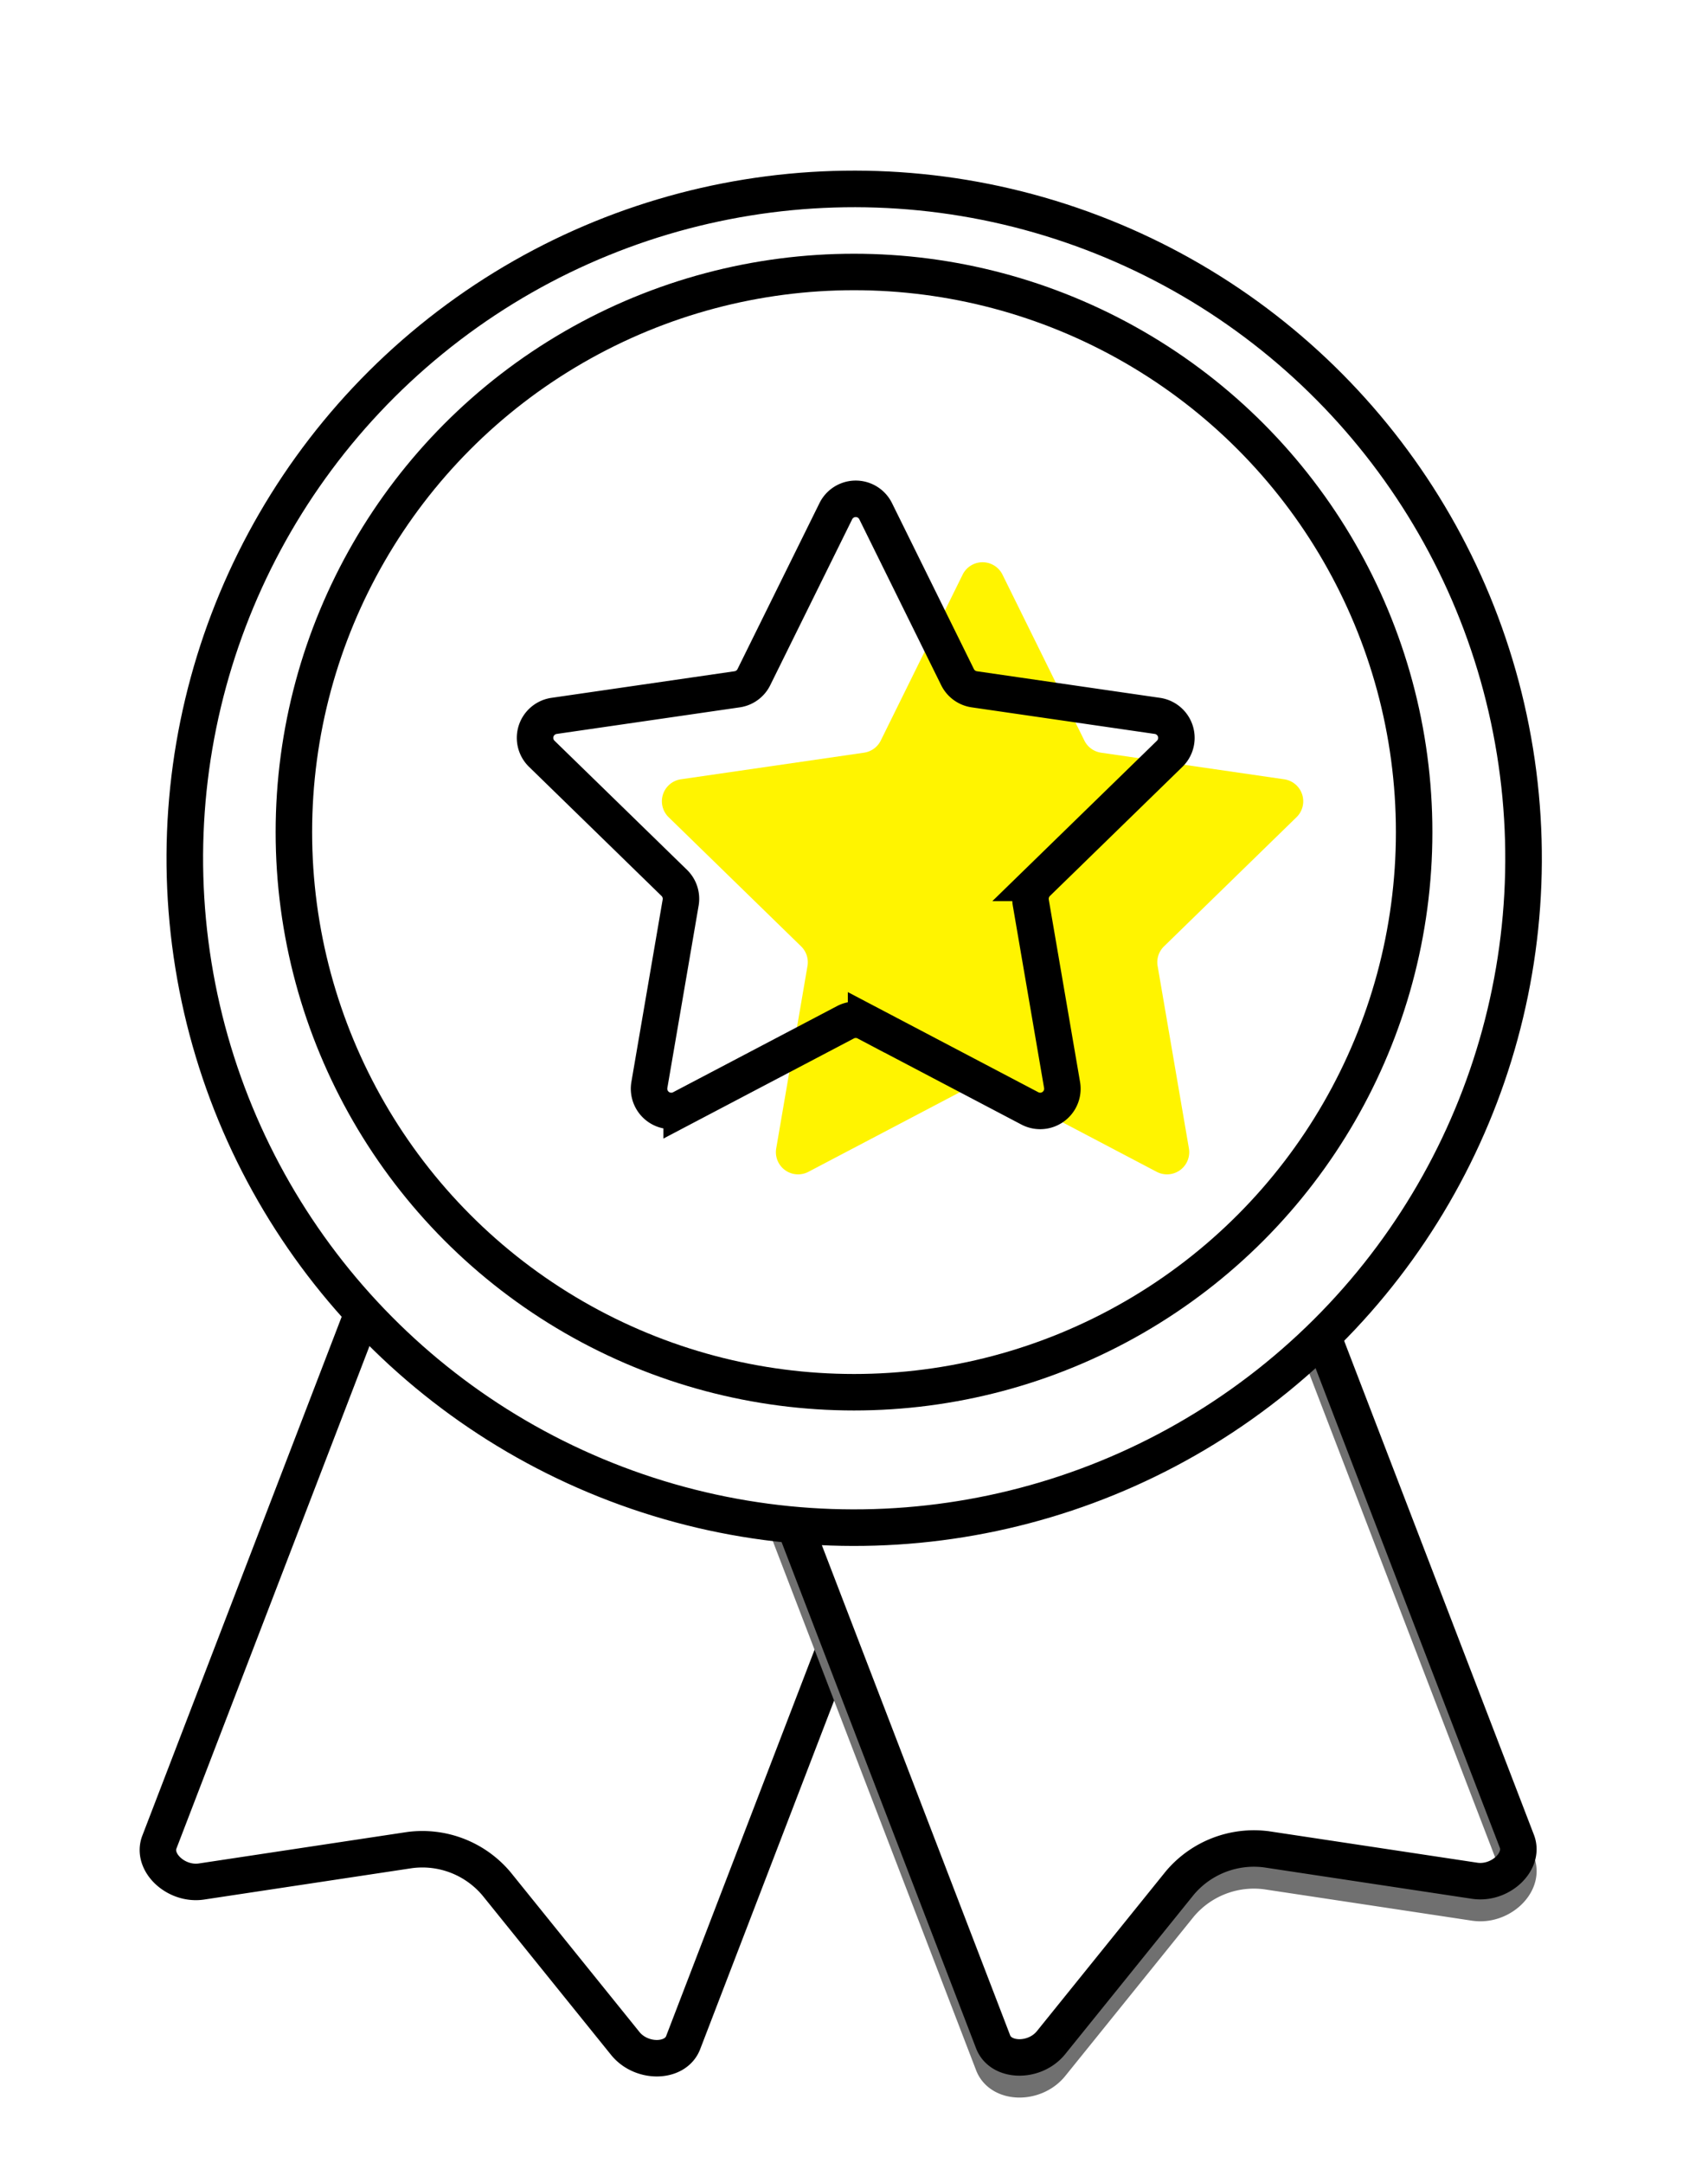
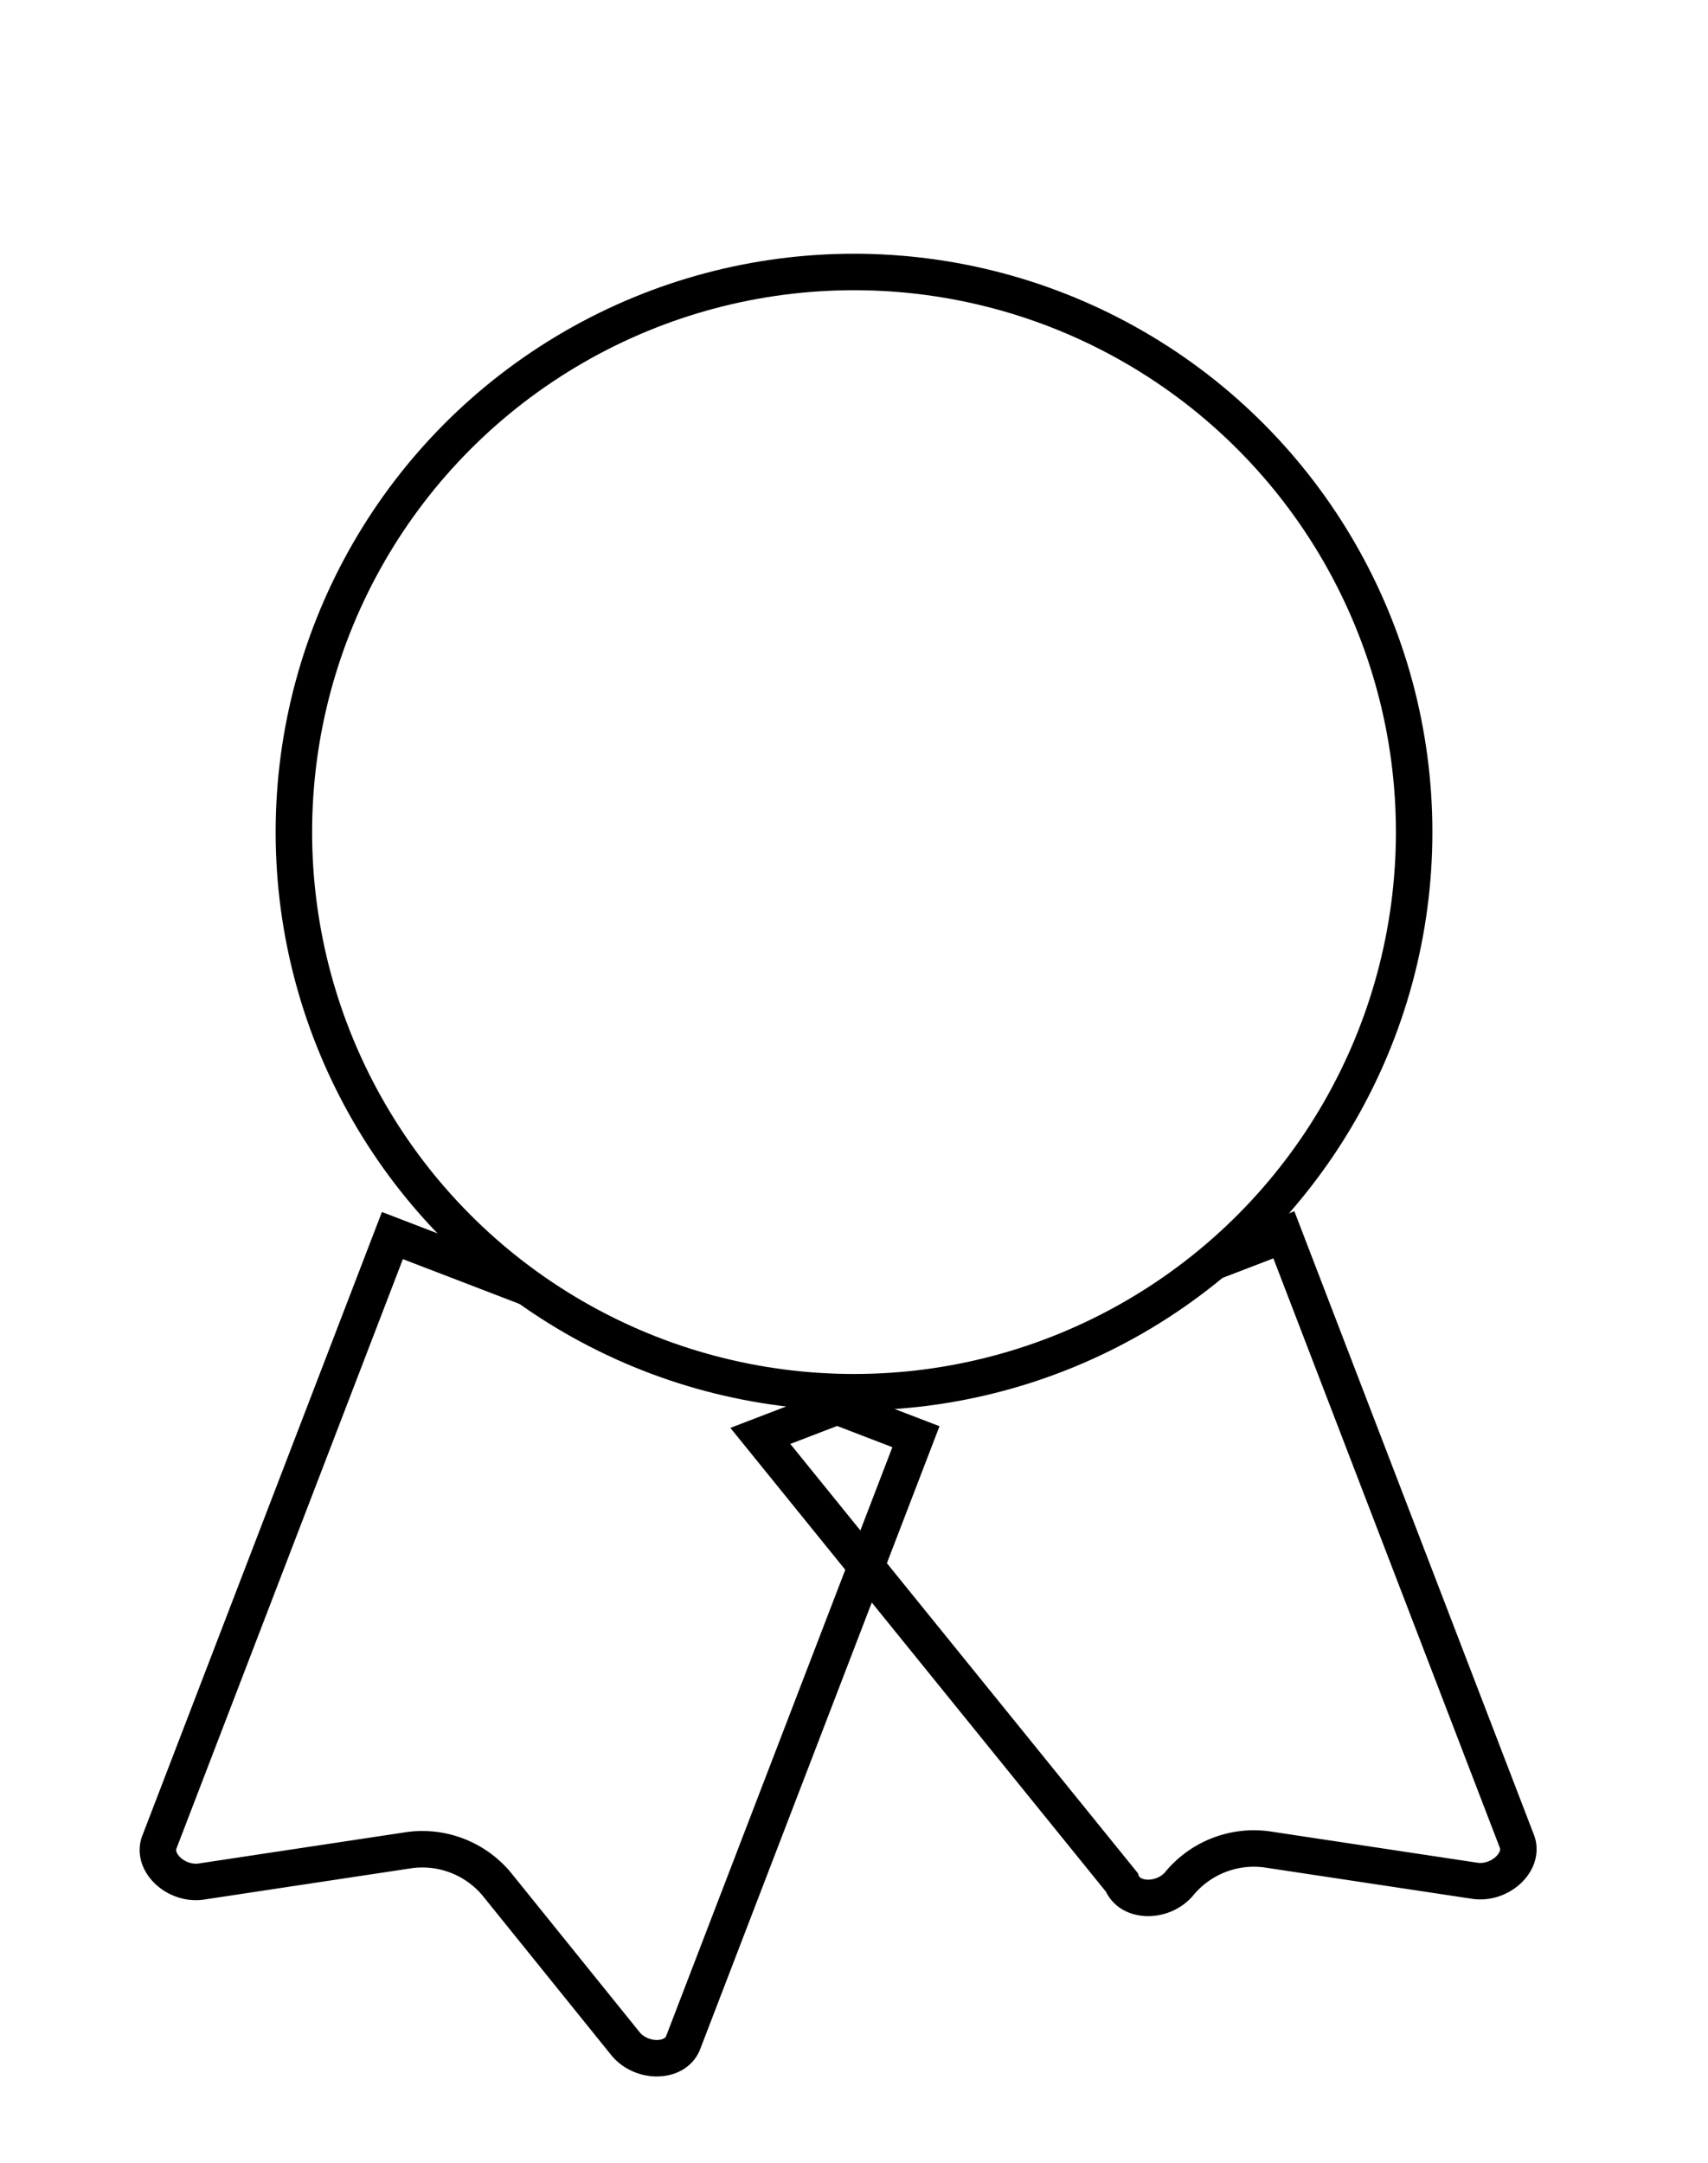
<svg xmlns="http://www.w3.org/2000/svg" width="234.108" height="296.507" viewBox="0 0 234.108 296.507">
  <defs>
    <filter id="Pfad_5491" x="10.086" y="157.122" width="127.692" height="136.487" filterUnits="userSpaceOnUse">
      <feOffset dy="3" input="SourceAlpha" />
      <feGaussianBlur stdDeviation="3" result="blur" />
      <feFlood flood-opacity="0.161" />
      <feComposite operator="in" in2="blur" />
      <feComposite in="SourceGraphic" />
    </filter>
    <filter id="Pfad_5492" x="91.986" y="160.02" width="127.688" height="136.487" filterUnits="userSpaceOnUse">
      <feOffset dy="3" input="SourceAlpha" />
      <feGaussianBlur stdDeviation="3" result="blur-2" />
      <feFlood flood-opacity="0.161" />
      <feComposite operator="in" in2="blur-2" />
      <feComposite in="SourceGraphic" />
    </filter>
    <filter id="Ellipse_673" x="0" y="0" width="234.108" height="234.108" filterUnits="userSpaceOnUse">
      <feOffset dy="3" input="SourceAlpha" />
      <feGaussianBlur stdDeviation="3" result="blur-3" />
      <feFlood flood-opacity="0.161" />
      <feComposite operator="in" in2="blur-3" />
      <feComposite in="SourceGraphic" />
    </filter>
  </defs>
  <g id="Gruppe_4449" data-name="Gruppe 4449" transform="translate(0.539 7.569)">
    <g transform="matrix(1, 0, 0, 1, -0.54, -7.57)" filter="url(#Pfad_5491)">
      <path id="Pfad_5491-2" data-name="Pfad 5491" d="M20.636,143.311l28.517-4.306a13.272,13.272,0,0,1,11.916,4.63l17.641,21.87c2.218,2.751,6.859,2.689,7.934-.1l31.91-83.06L46.795,54.776l-31.94,83.14C13.786,140.693,17.155,143.839,20.636,143.311Z" transform="translate(6.99 111.58)" fill="#fff" stroke="#000" stroke-miterlimit="10" stroke-width="5" />
    </g>
    <g transform="matrix(1, 0, 0, 1, -0.54, -7.57)" filter="url(#Pfad_5492)">
-       <path id="Pfad_5492-2" data-name="Pfad 5492" d="M140.605,144.3l-28.517-4.306a13.27,13.27,0,0,0-11.916,4.627L82.534,166.49c-2.221,2.751-6.862,2.689-7.937-.106L42.69,83.326,114.447,55.76l31.94,83.137C147.456,141.677,144.087,144.82,140.605,144.3Z" transform="translate(61.53 113.49)" fill="#fff" stroke="#707070" stroke-width="5" />
-     </g>
-     <path id="Pfad_5494" data-name="Pfad 5494" d="M140.605,144.3l-28.517-4.306a13.27,13.27,0,0,0-11.916,4.627L82.534,166.49c-2.221,2.751-6.862,2.689-7.937-.106L42.69,83.326,114.447,55.76l31.94,83.137C147.456,141.677,144.087,144.82,140.605,144.3Z" transform="translate(60.988 105.92)" fill="none" stroke="#000" stroke-miterlimit="10" stroke-width="5" />
+       </g>
+     <path id="Pfad_5494" data-name="Pfad 5494" d="M140.605,144.3l-28.517-4.306a13.27,13.27,0,0,0-11.916,4.627c-2.221,2.751-6.862,2.689-7.937-.106L42.69,83.326,114.447,55.76l31.94,83.137C147.456,141.677,144.087,144.82,140.605,144.3Z" transform="translate(60.988 105.92)" fill="none" stroke="#000" stroke-miterlimit="10" stroke-width="5" />
    <g transform="matrix(1, 0, 0, 1, -0.54, -7.57)" filter="url(#Ellipse_673)">
-       <circle id="Ellipse_673-2" data-name="Ellipse 673" cx="91.487" cy="91.487" r="91.487" transform="matrix(0.99, -0.16, 0.16, 0.99, 11.87, 38.71)" fill="#fff" stroke="#000" stroke-miterlimit="10" stroke-width="5" />
-     </g>
+       </g>
    <circle id="Ellipse_674" data-name="Ellipse 674" cx="76.775" cy="76.775" r="76.775" transform="translate(39.742 29.709)" fill="#fff" stroke="#000" stroke-miterlimit="10" stroke-width="5" />
-     <path id="Pfad_5495" data-name="Pfad 5495" d="M84.793,26.155,96.017,48.9a3.048,3.048,0,0,0,2.294,1.664l25.1,3.646A3.045,3.045,0,0,1,125.1,59.4L106.934,77.108a3.034,3.034,0,0,0-.875,2.695l4.288,25a3.044,3.044,0,0,1-4.418,3.207l-22.45-11.8a3.033,3.033,0,0,0-2.833,0l-22.45,11.8a3.042,3.042,0,0,1-4.415-3.207l4.285-25a3.034,3.034,0,0,0-.875-2.695L39.029,59.4a3.045,3.045,0,0,1,1.688-5.192l25.1-3.646A3.048,3.048,0,0,0,68.109,48.9L79.333,26.155A3.045,3.045,0,0,1,84.793,26.155Z" transform="translate(52.073 45.037)" fill="#fff400" />
-     <path id="Pfad_5496" data-name="Pfad 5496" d="M78.892,23.206,90.115,45.948a3.051,3.051,0,0,0,2.291,1.667l25.1,3.646a3.044,3.044,0,0,1,1.688,5.192l-18.162,17.7a3.049,3.049,0,0,0-.878,2.695l4.288,25a3.044,3.044,0,0,1-4.418,3.21l-22.448-11.8a3.033,3.033,0,0,0-2.833,0l-22.45,11.8a3.045,3.045,0,0,1-4.418-3.21l4.288-25a3.047,3.047,0,0,0-.875-2.695l-18.162-17.7a3.043,3.043,0,0,1,1.688-5.192l25.1-3.646A3.041,3.041,0,0,0,62.2,45.948L73.431,23.206A3.043,3.043,0,0,1,78.892,23.206Z" transform="translate(40.592 39.295)" fill="none" stroke="#000" stroke-miterlimit="10" stroke-width="5" />
  </g>
</svg>